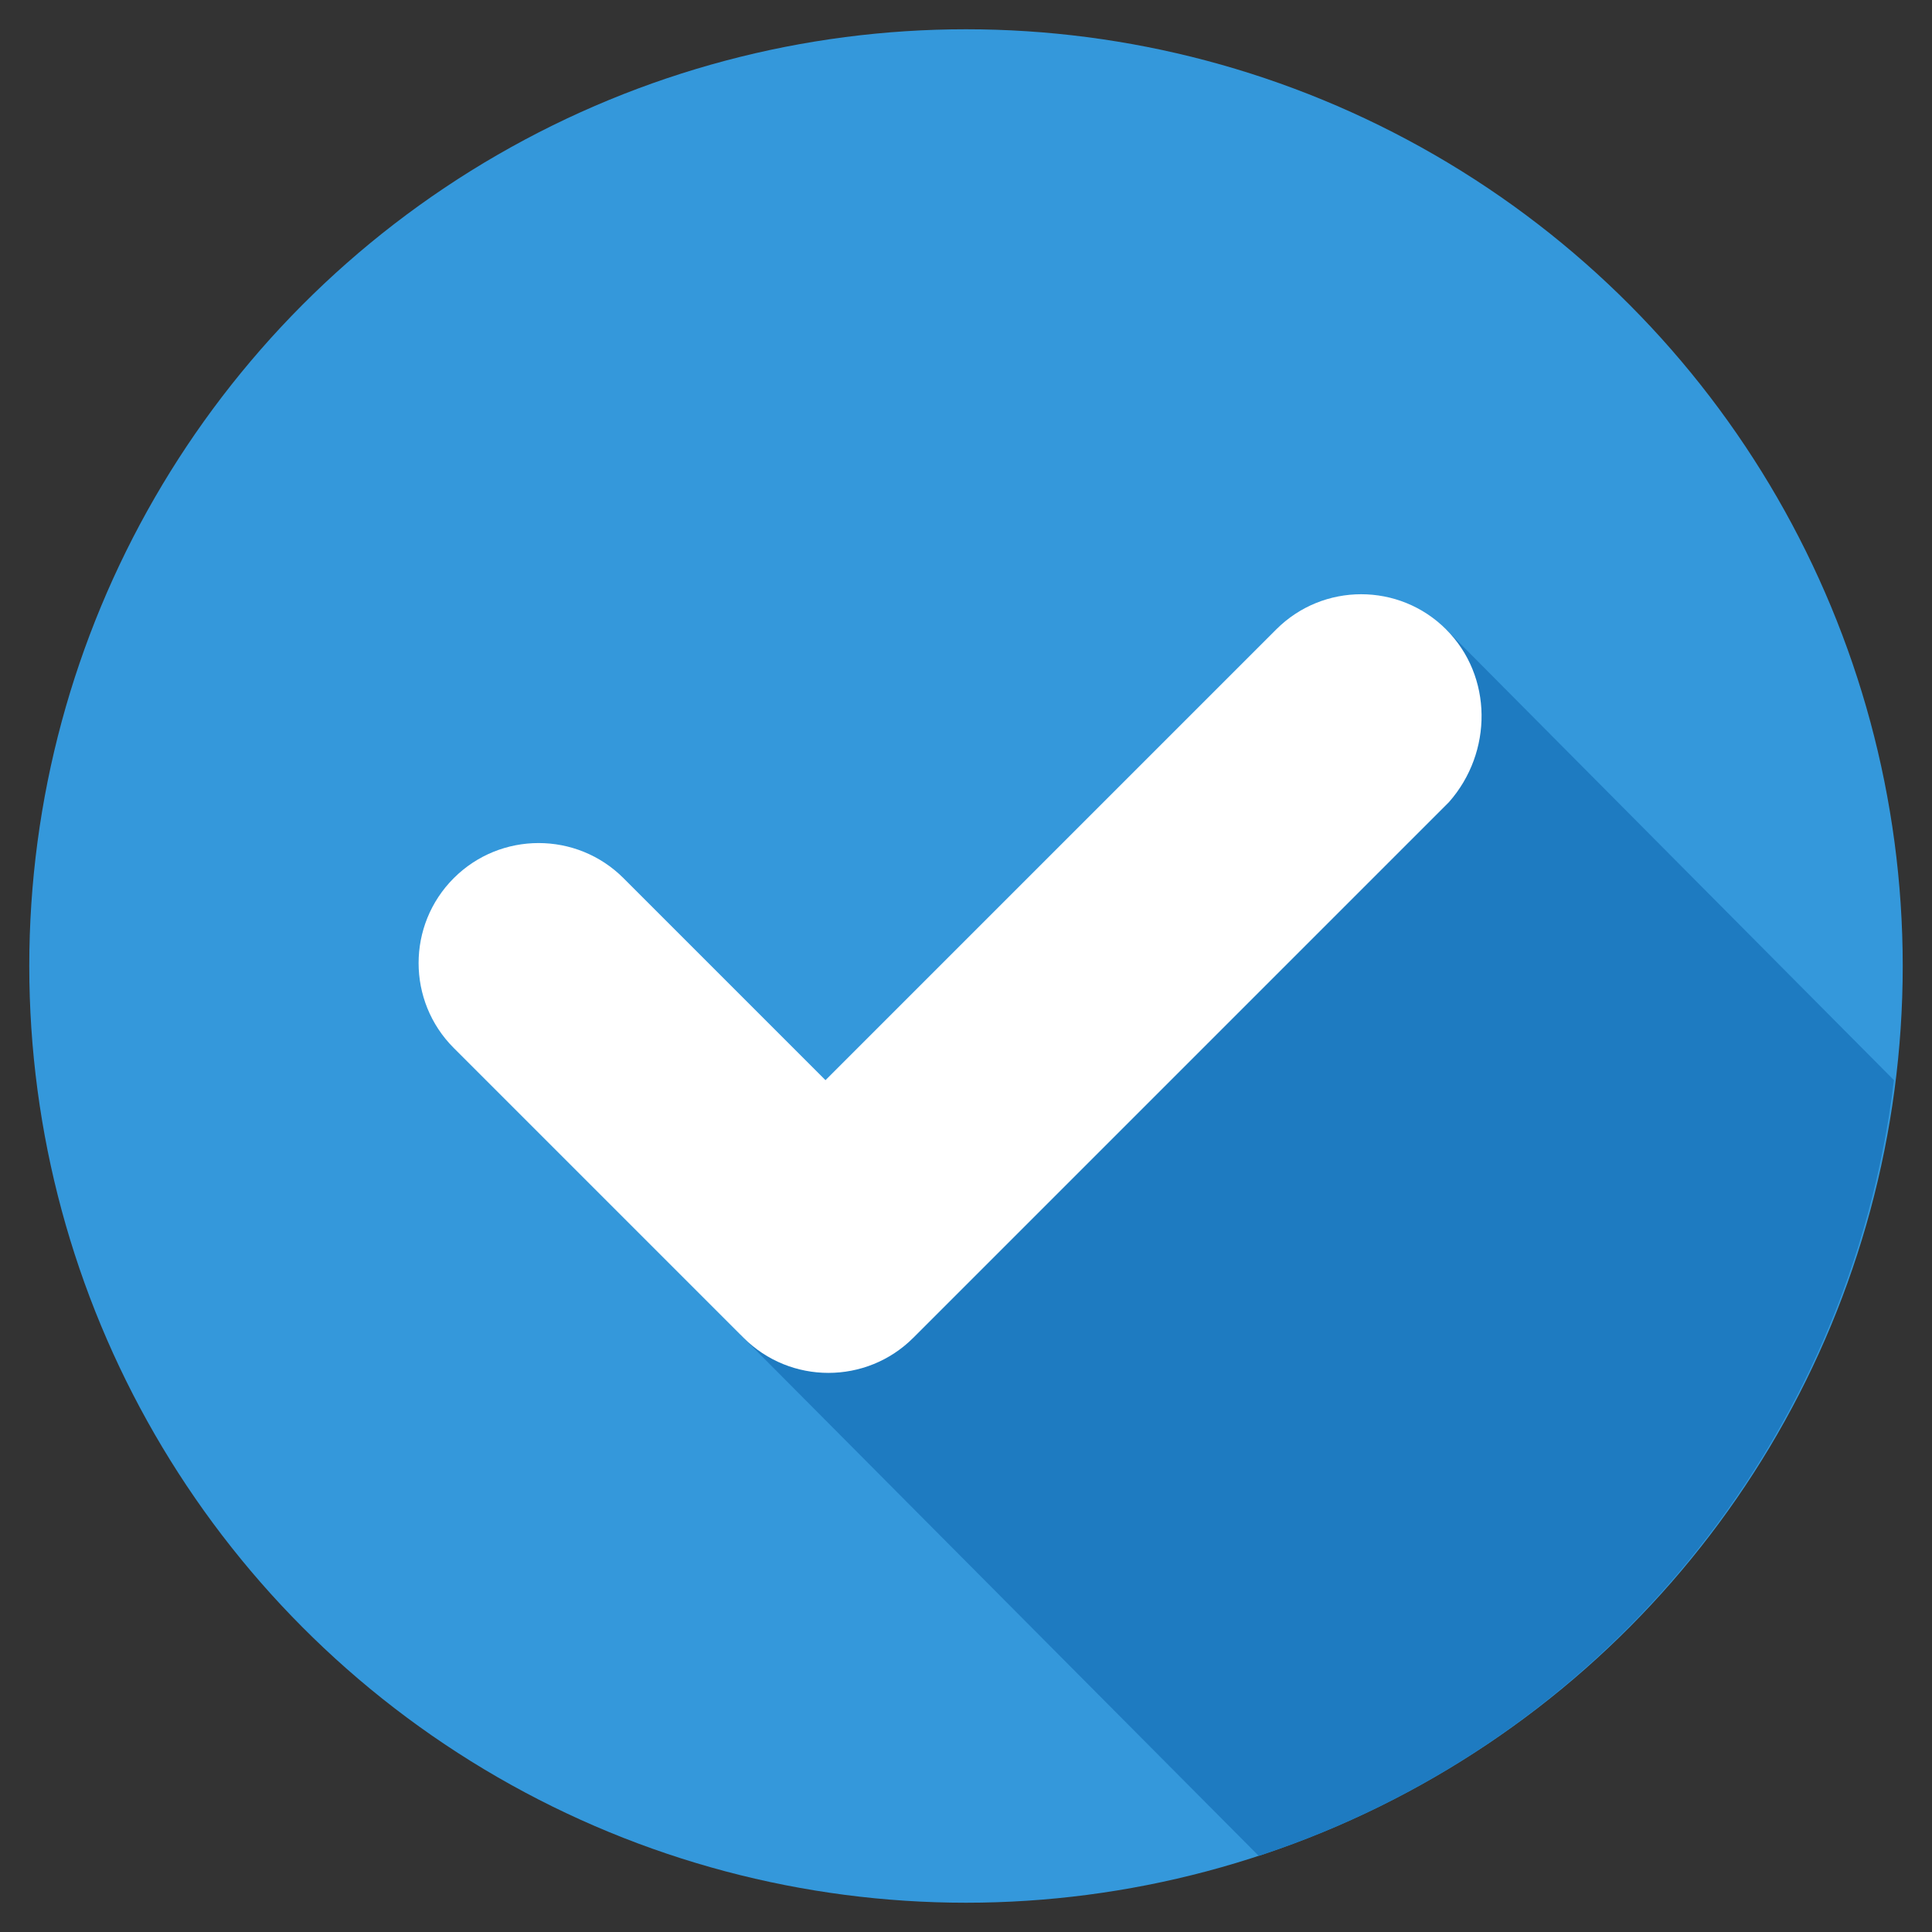
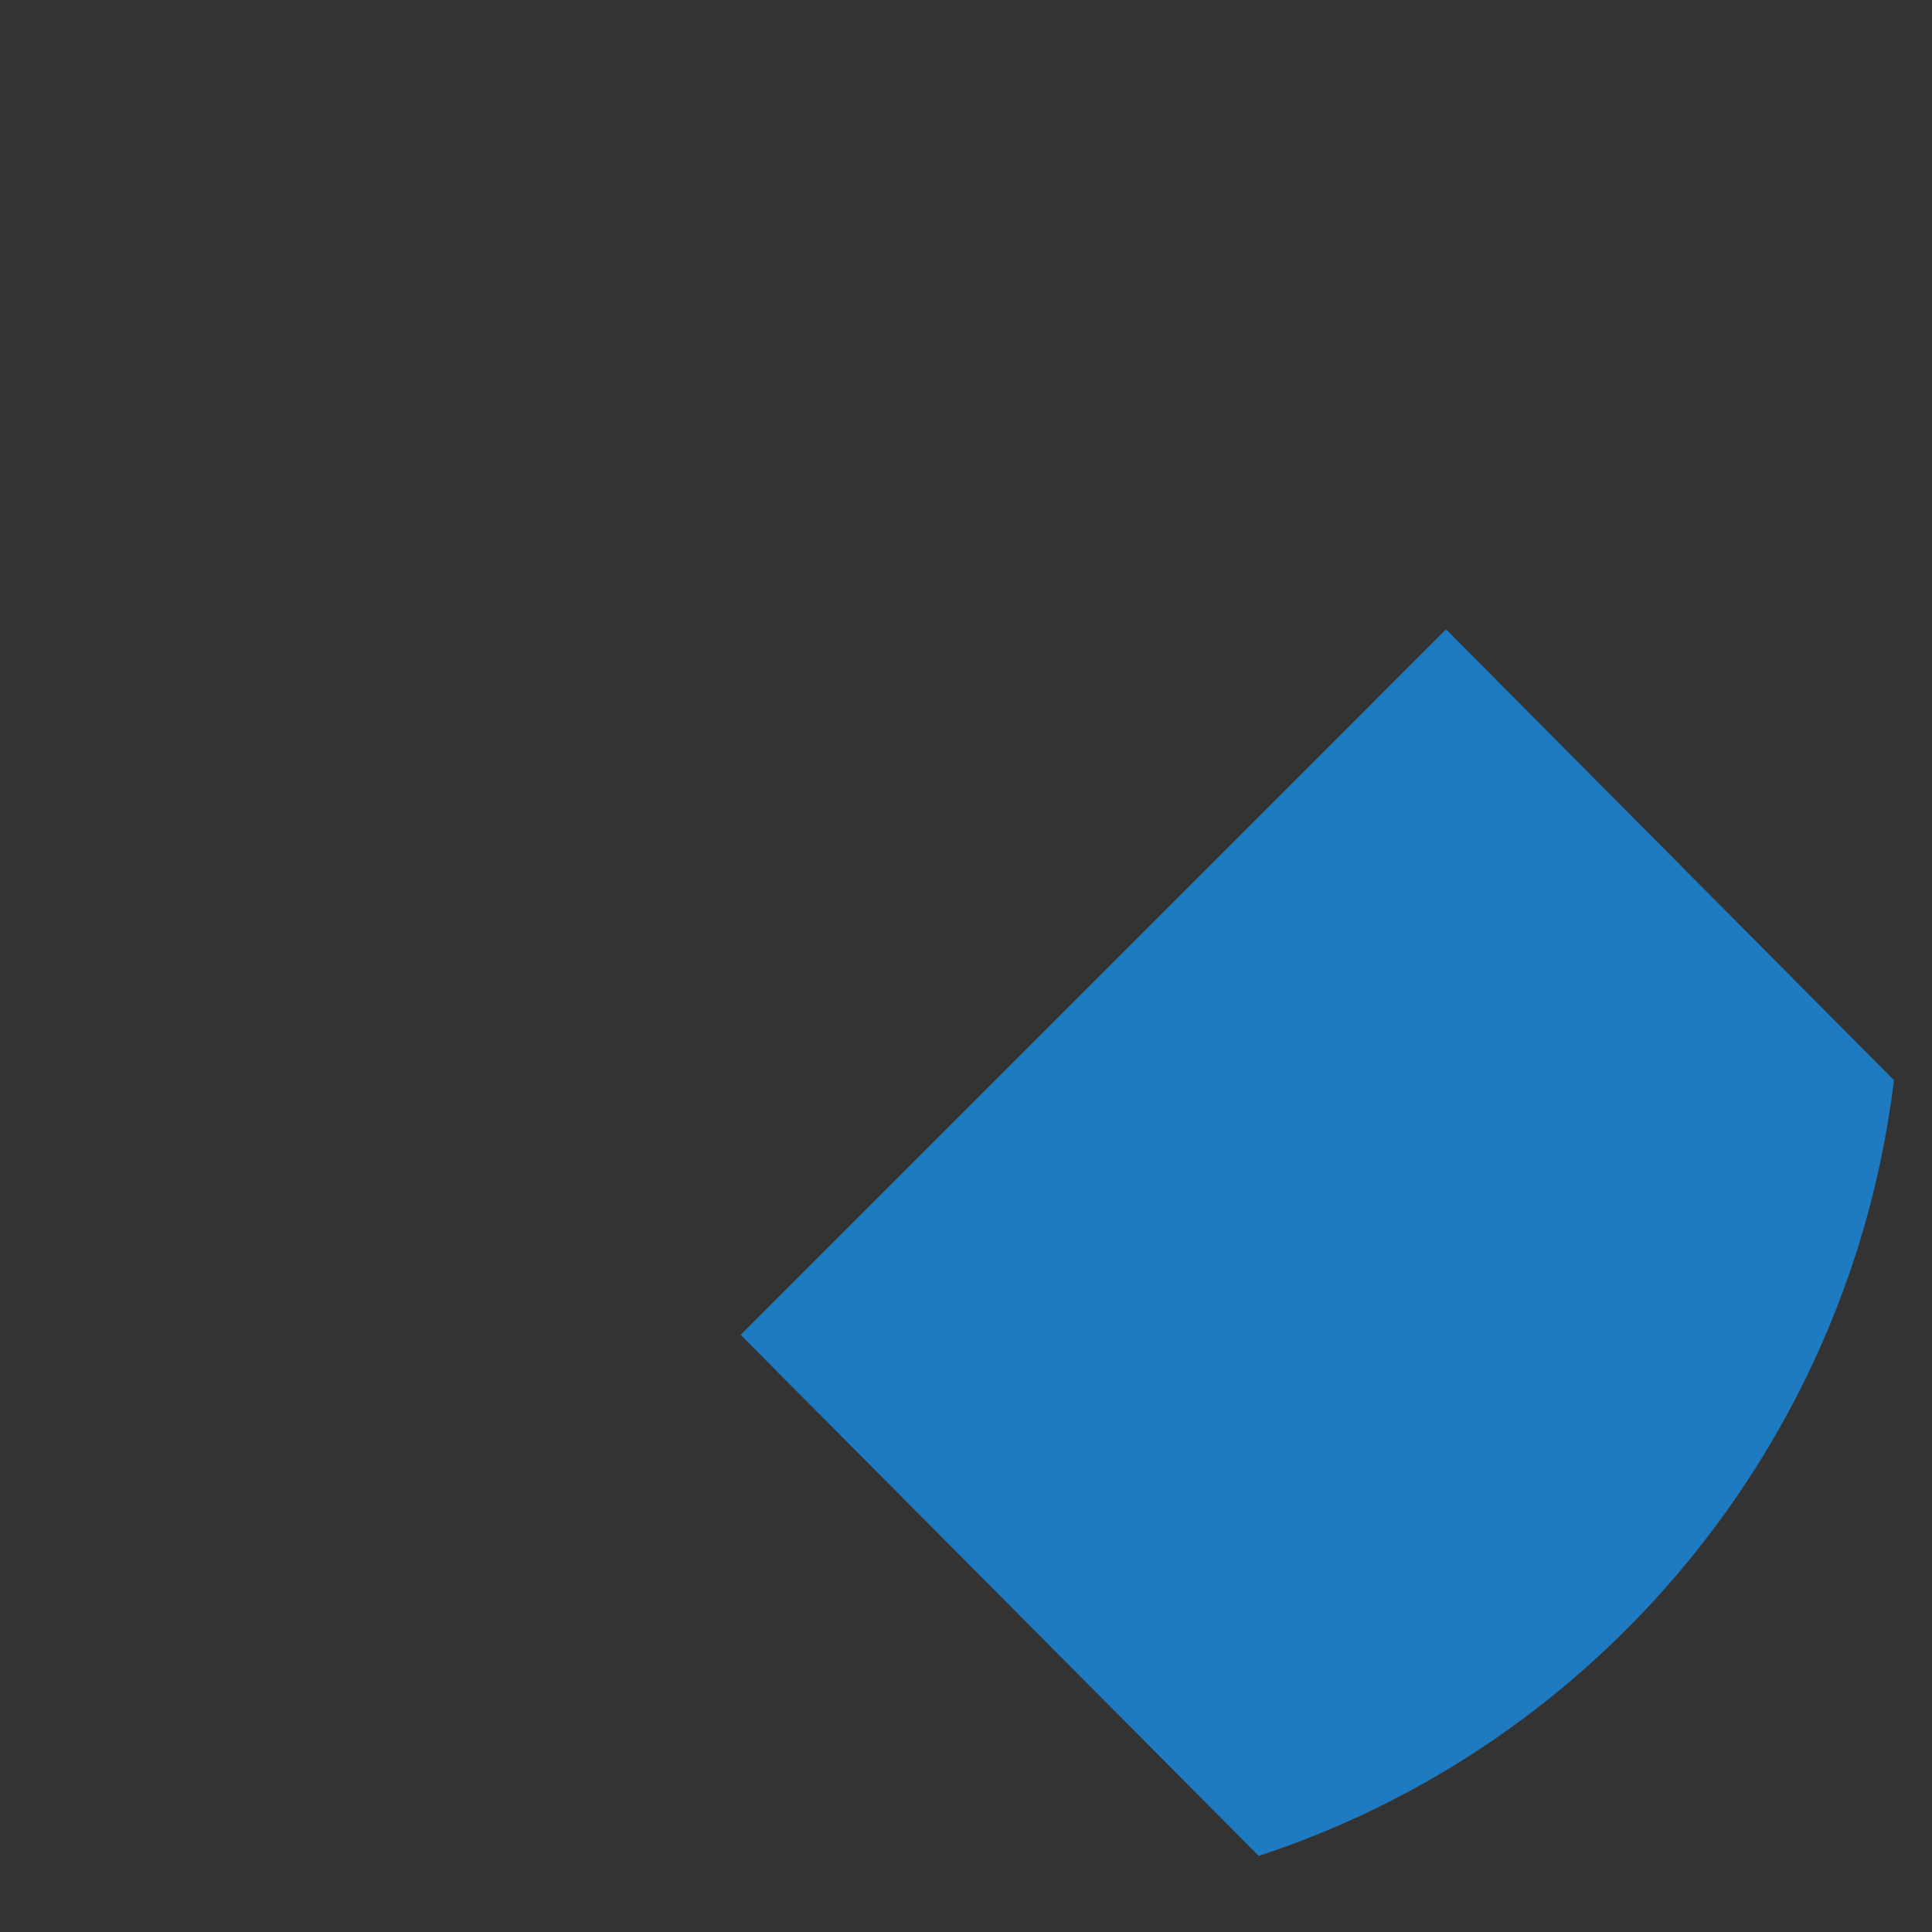
<svg xmlns="http://www.w3.org/2000/svg" id="Layer_1" viewBox="0 0 66 66">
  <rect x="0" y="0" width="66" height="66" fill="#333333" stroke="none" />
  <g>
    <g>
-       <circle cx="33" cy="33" fill="#3498db" r="32" />
-     </g>
+       </g>
    <path d="m25.3 45.6 17.7 17.8c11.6-3.8 20.2-14.1 21.7-26.5l-15.3-15.4z" fill="#1e7bc1" />
-     <path d="m49.4 21.5c-1.6-1.6-4.2-1.6-5.8 0l-15.4 15.4-6.9-6.9c-1.6-1.6-4.2-1.6-5.8 0s-1.6 4.2 0 5.8l9.9 9.9c1.6 1.6 4.2 1.6 5.8 0l18.3-18.3c1.5-1.7 1.5-4.3-.1-5.9z" fill="#fff" />
  </g>
</svg>